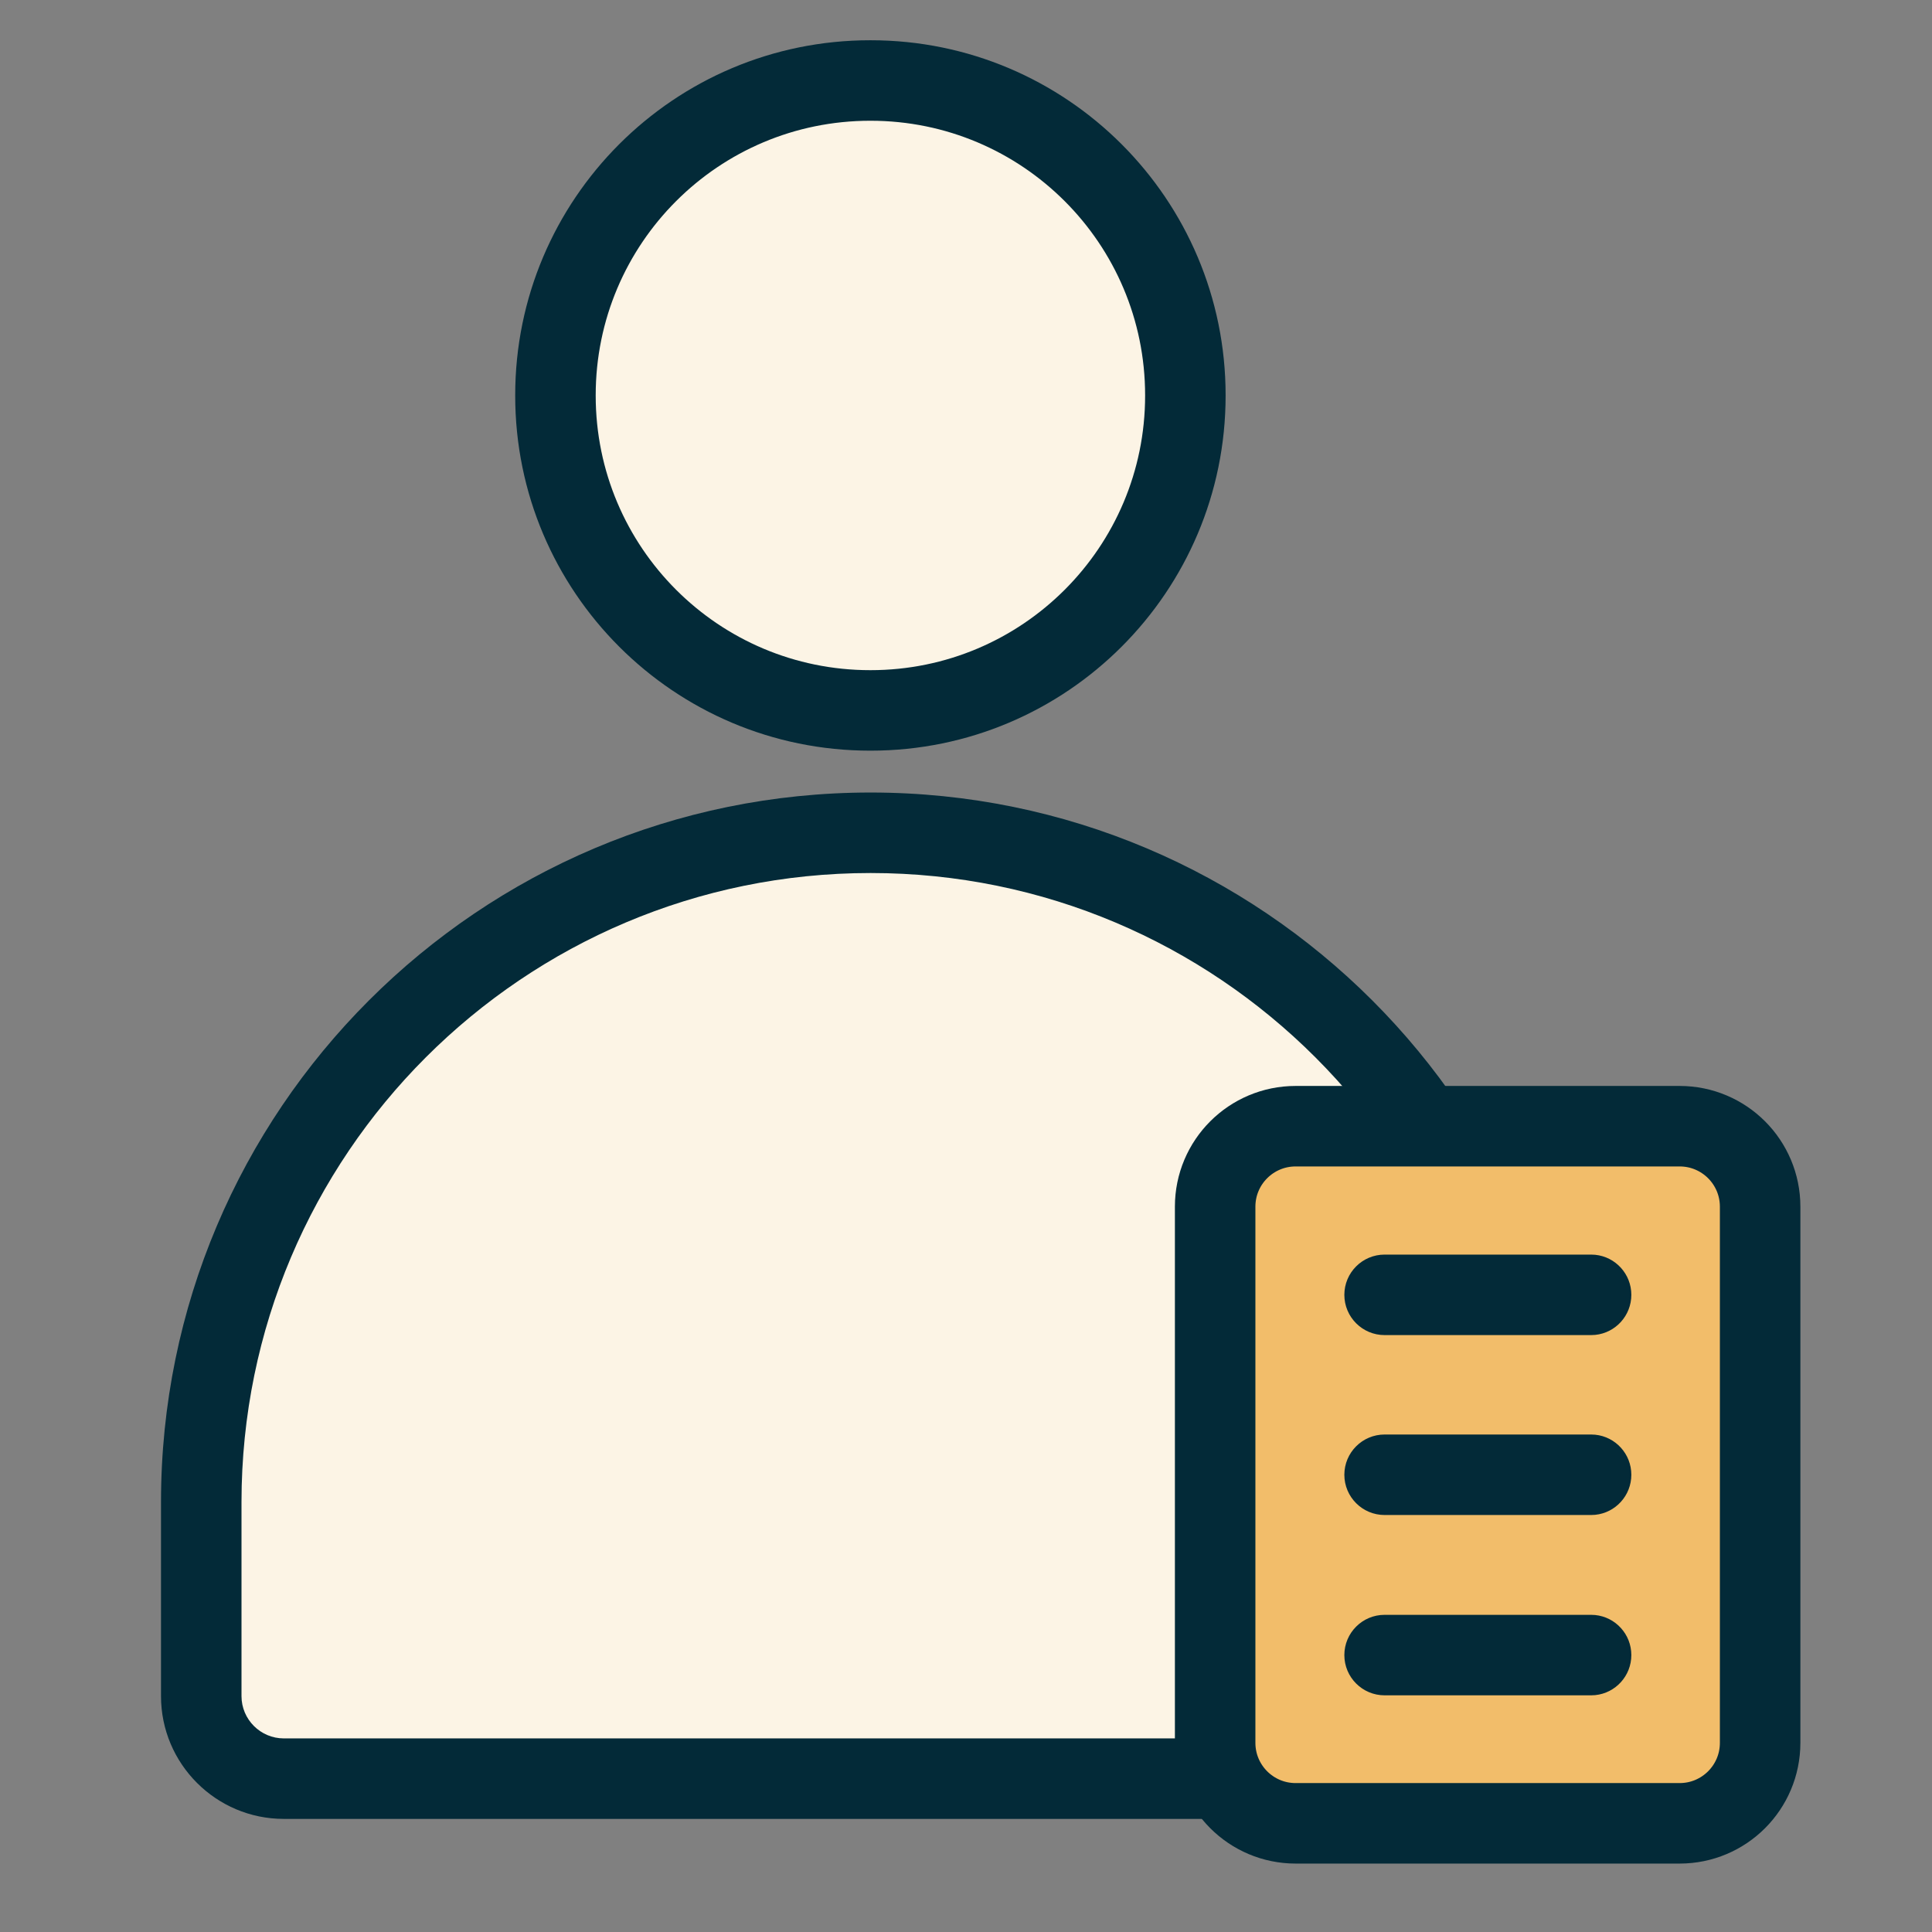
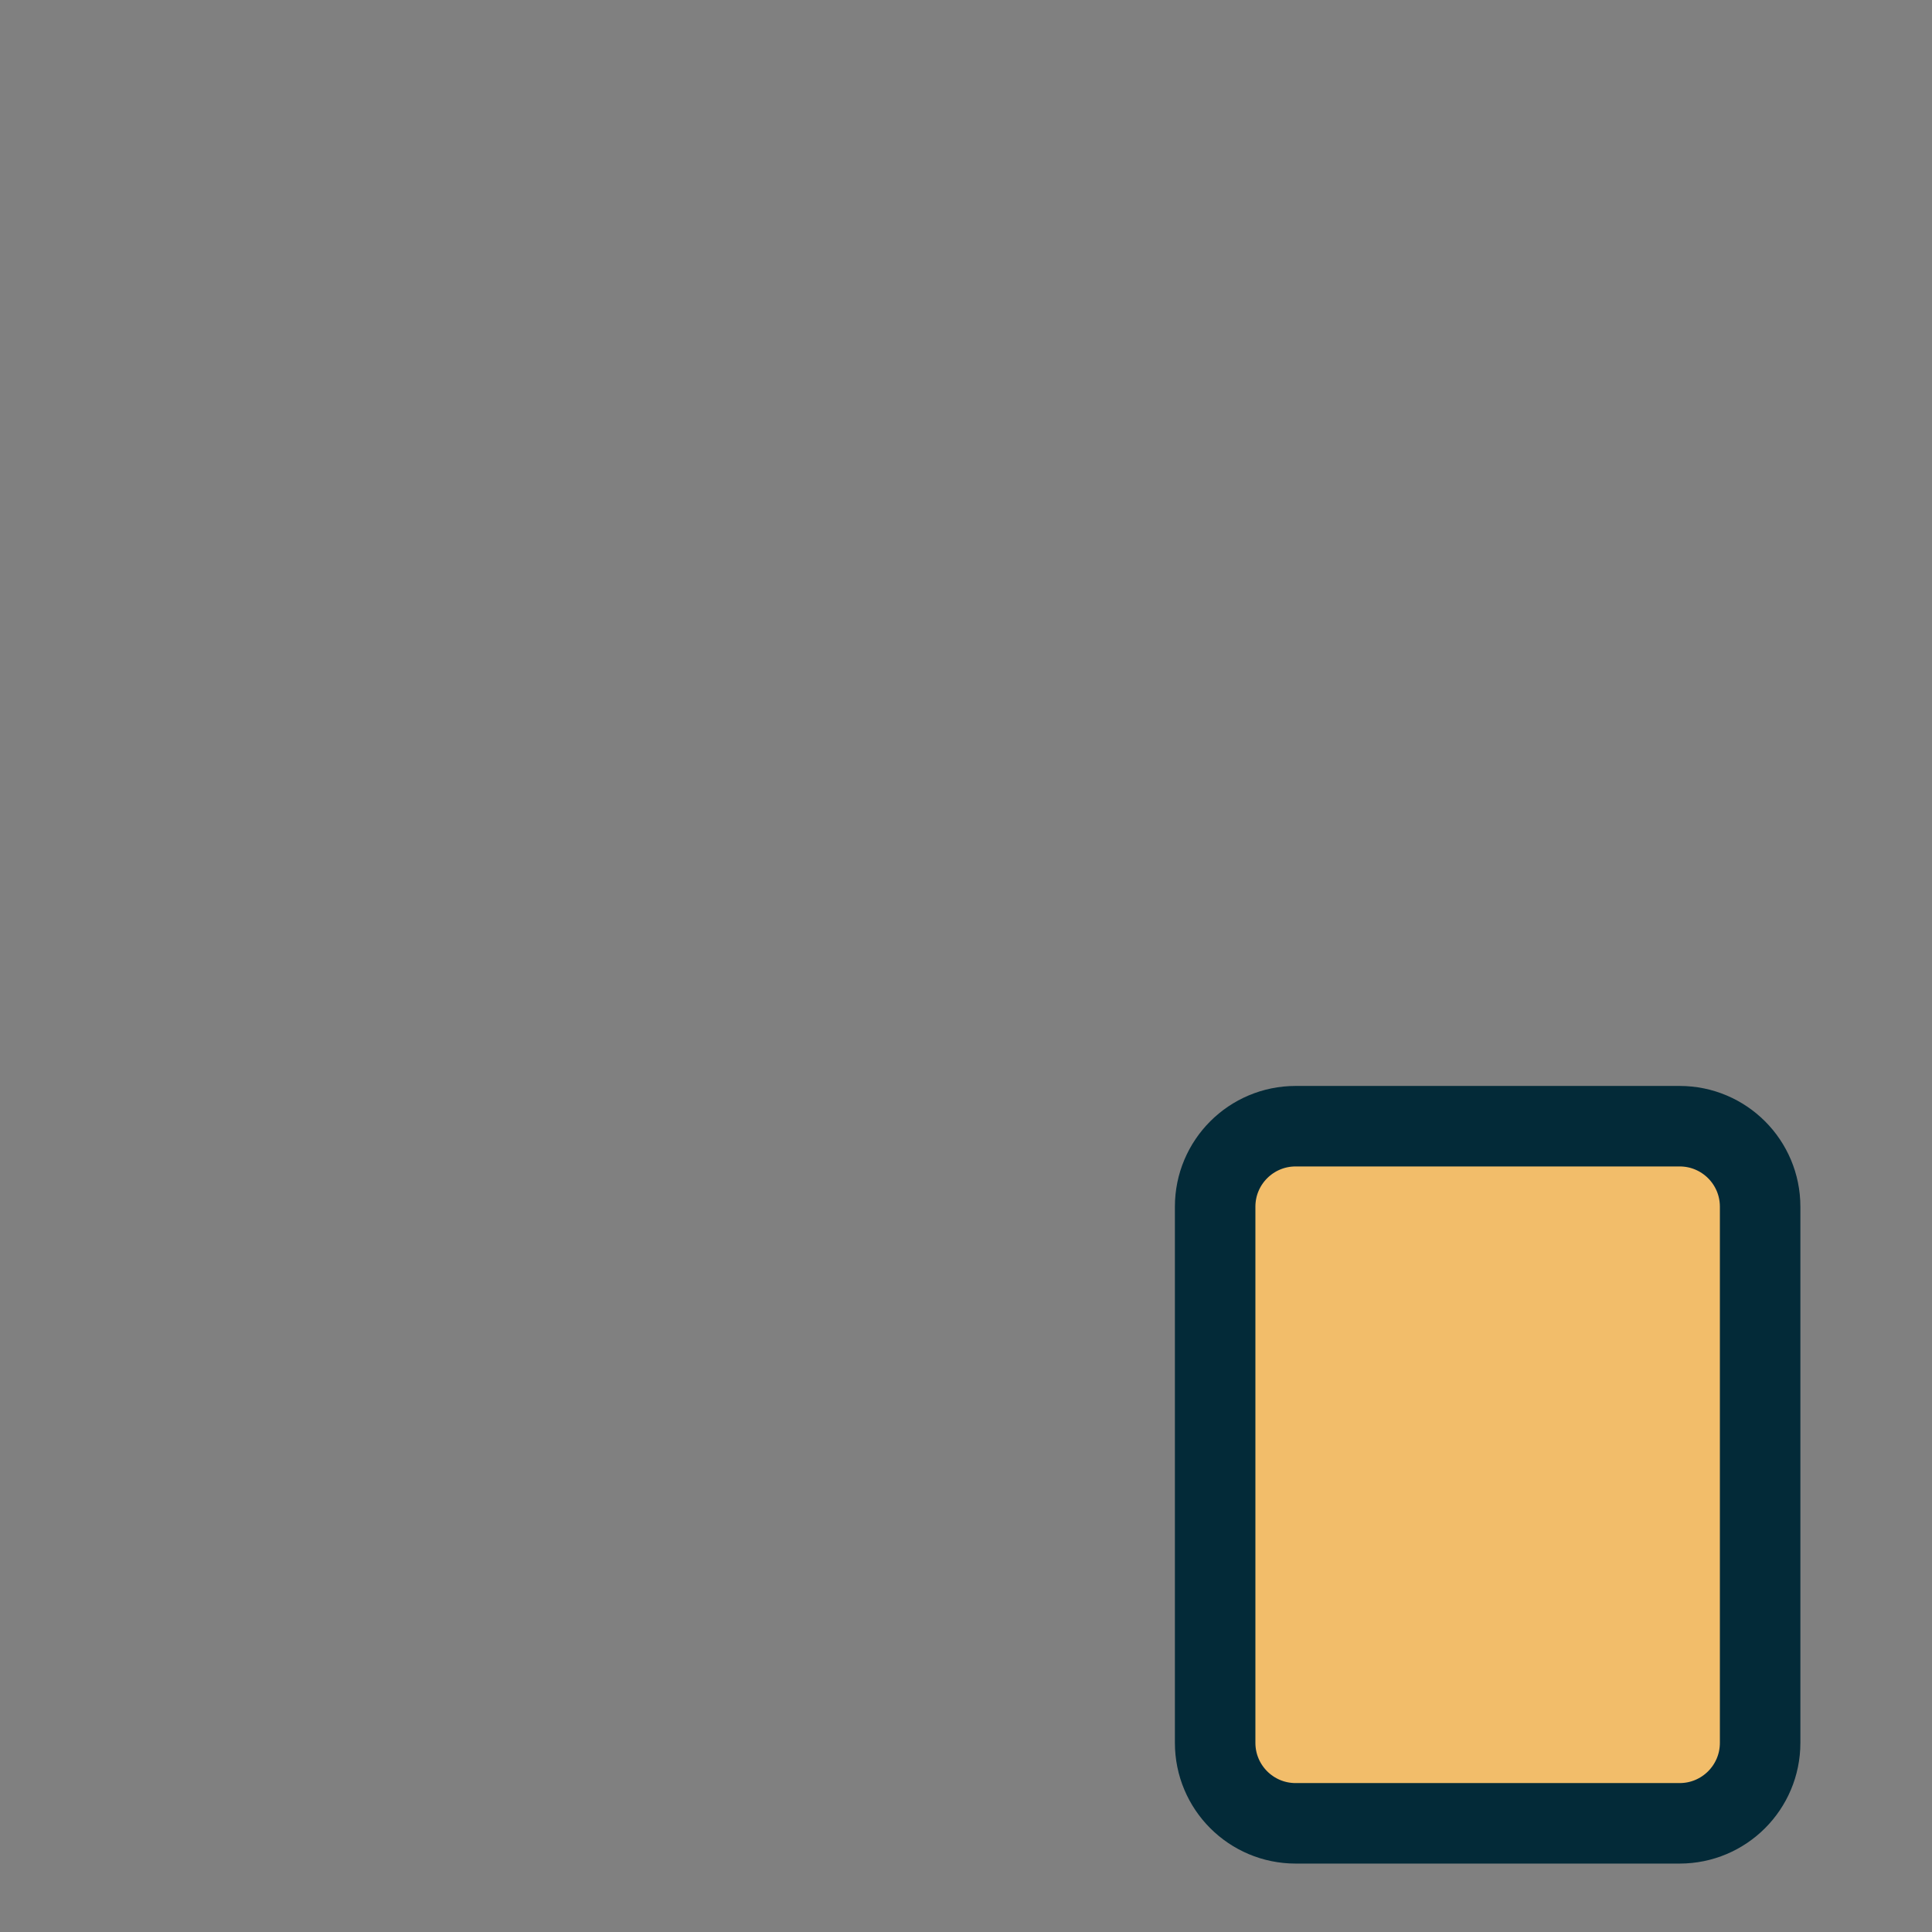
<svg xmlns="http://www.w3.org/2000/svg" width="48" height="48" viewBox="0 0 48 48" fill="none">
  <rect x="0" y="0" width="48" height="48" fill="#808080" stroke="none" />
-   <path fill-rule="evenodd" clip-rule="evenodd" d="M21.62 2H21.63C25.949 2 29.45 5.501 29.45 9.82V9.83C29.45 14.149 25.949 17.65 21.63 17.65H21.62C17.301 17.65 13.8 14.149 13.8 9.83V9.82C13.8 5.501 17.301 2 21.62 2ZM38.26 37.32C38.26 28.14 30.81 20.69 21.63 20.69C12.45 20.69 5 28.14 5 37.32V42.14C5 43.27 5.92 44.19 7.05 44.19H36.21C37.34 44.19 38.26 43.27 38.26 42.14V37.32Z" fill="#FCF4E5" />
-   <path d="M21.63 2V1H21.62V2V3H21.63V2ZM29.45 9.82H30.45C30.45 4.949 26.501 1 21.63 1V2V3C25.396 3 28.45 6.053 28.45 9.82H29.45ZM29.45 9.83H30.45V9.82H29.45H28.45V9.83H29.45ZM21.63 17.65V18.65C26.501 18.65 30.45 14.701 30.45 9.83H29.45H28.45C28.45 13.597 25.396 16.65 21.63 16.65V17.65ZM21.62 17.65V18.65H21.63V17.65V16.65H21.62V17.65ZM13.8 9.83H12.8C12.8 14.701 16.749 18.65 21.62 18.65V17.65V16.65C17.853 16.65 14.8 13.597 14.8 9.83H13.8ZM13.8 9.82H12.8V9.83H13.8H14.8V9.82H13.8ZM21.62 2V1C16.749 1 12.8 4.949 12.8 9.82H13.8H14.8C14.8 6.053 17.853 3 21.62 3V2ZM21.63 20.69V21.69C30.258 21.69 37.26 28.692 37.26 37.32H38.26H39.26C39.26 27.588 31.362 19.69 21.63 19.69V20.69ZM5 37.32H6C6 28.692 13.002 21.69 21.63 21.69V20.69V19.69C11.898 19.69 4 27.588 4 37.32H5ZM5 42.14H6V37.32H5H4V42.14H5ZM7.05 44.19V43.19C6.472 43.19 6 42.718 6 42.14H5H4C4 43.822 5.368 45.19 7.05 45.19V44.19ZM36.21 44.19V43.19H7.05V44.19V45.19H36.21V44.19ZM38.26 42.14H37.26C37.26 42.718 36.788 43.19 36.21 43.19V44.19V45.19C37.892 45.19 39.26 43.822 39.26 42.14H38.26ZM38.26 37.32H37.26V42.14H38.26H39.26V37.32H38.26Z" fill="#032A38" />
  <path d="M41.73 27.98H32.19C31.085 27.98 30.19 28.875 30.19 29.98V43.3C30.19 44.405 31.085 45.3 32.19 45.3H41.73C42.835 45.3 43.73 44.405 43.73 43.3V29.98C43.73 28.875 42.835 27.98 41.73 27.98Z" fill="#F2BD6A" stroke="#032A38" stroke-width="2" stroke-linecap="round" stroke-linejoin="round" />
-   <path fill-rule="evenodd" clip-rule="evenodd" d="M39.53 31.17L39.633 31.175C40.137 31.226 40.53 31.652 40.53 32.17C40.53 32.688 40.137 33.114 39.633 33.165L39.53 33.17H34.4C33.848 33.17 33.4 32.722 33.4 32.17C33.4 31.618 33.848 31.17 34.4 31.17H39.53ZM39.53 35.64L39.633 35.645C40.137 35.696 40.53 36.122 40.53 36.64C40.53 37.158 40.137 37.584 39.633 37.635L39.53 37.64H34.4C33.848 37.64 33.4 37.192 33.4 36.64C33.4 36.088 33.848 35.64 34.4 35.64H39.53ZM39.633 40.125L39.53 40.12H34.4C33.848 40.12 33.4 40.568 33.4 41.12C33.4 41.672 33.848 42.12 34.4 42.12H39.53L39.633 42.115C40.137 42.064 40.53 41.638 40.53 41.12C40.53 40.602 40.137 40.176 39.633 40.125Z" fill="#032A38" />
</svg>